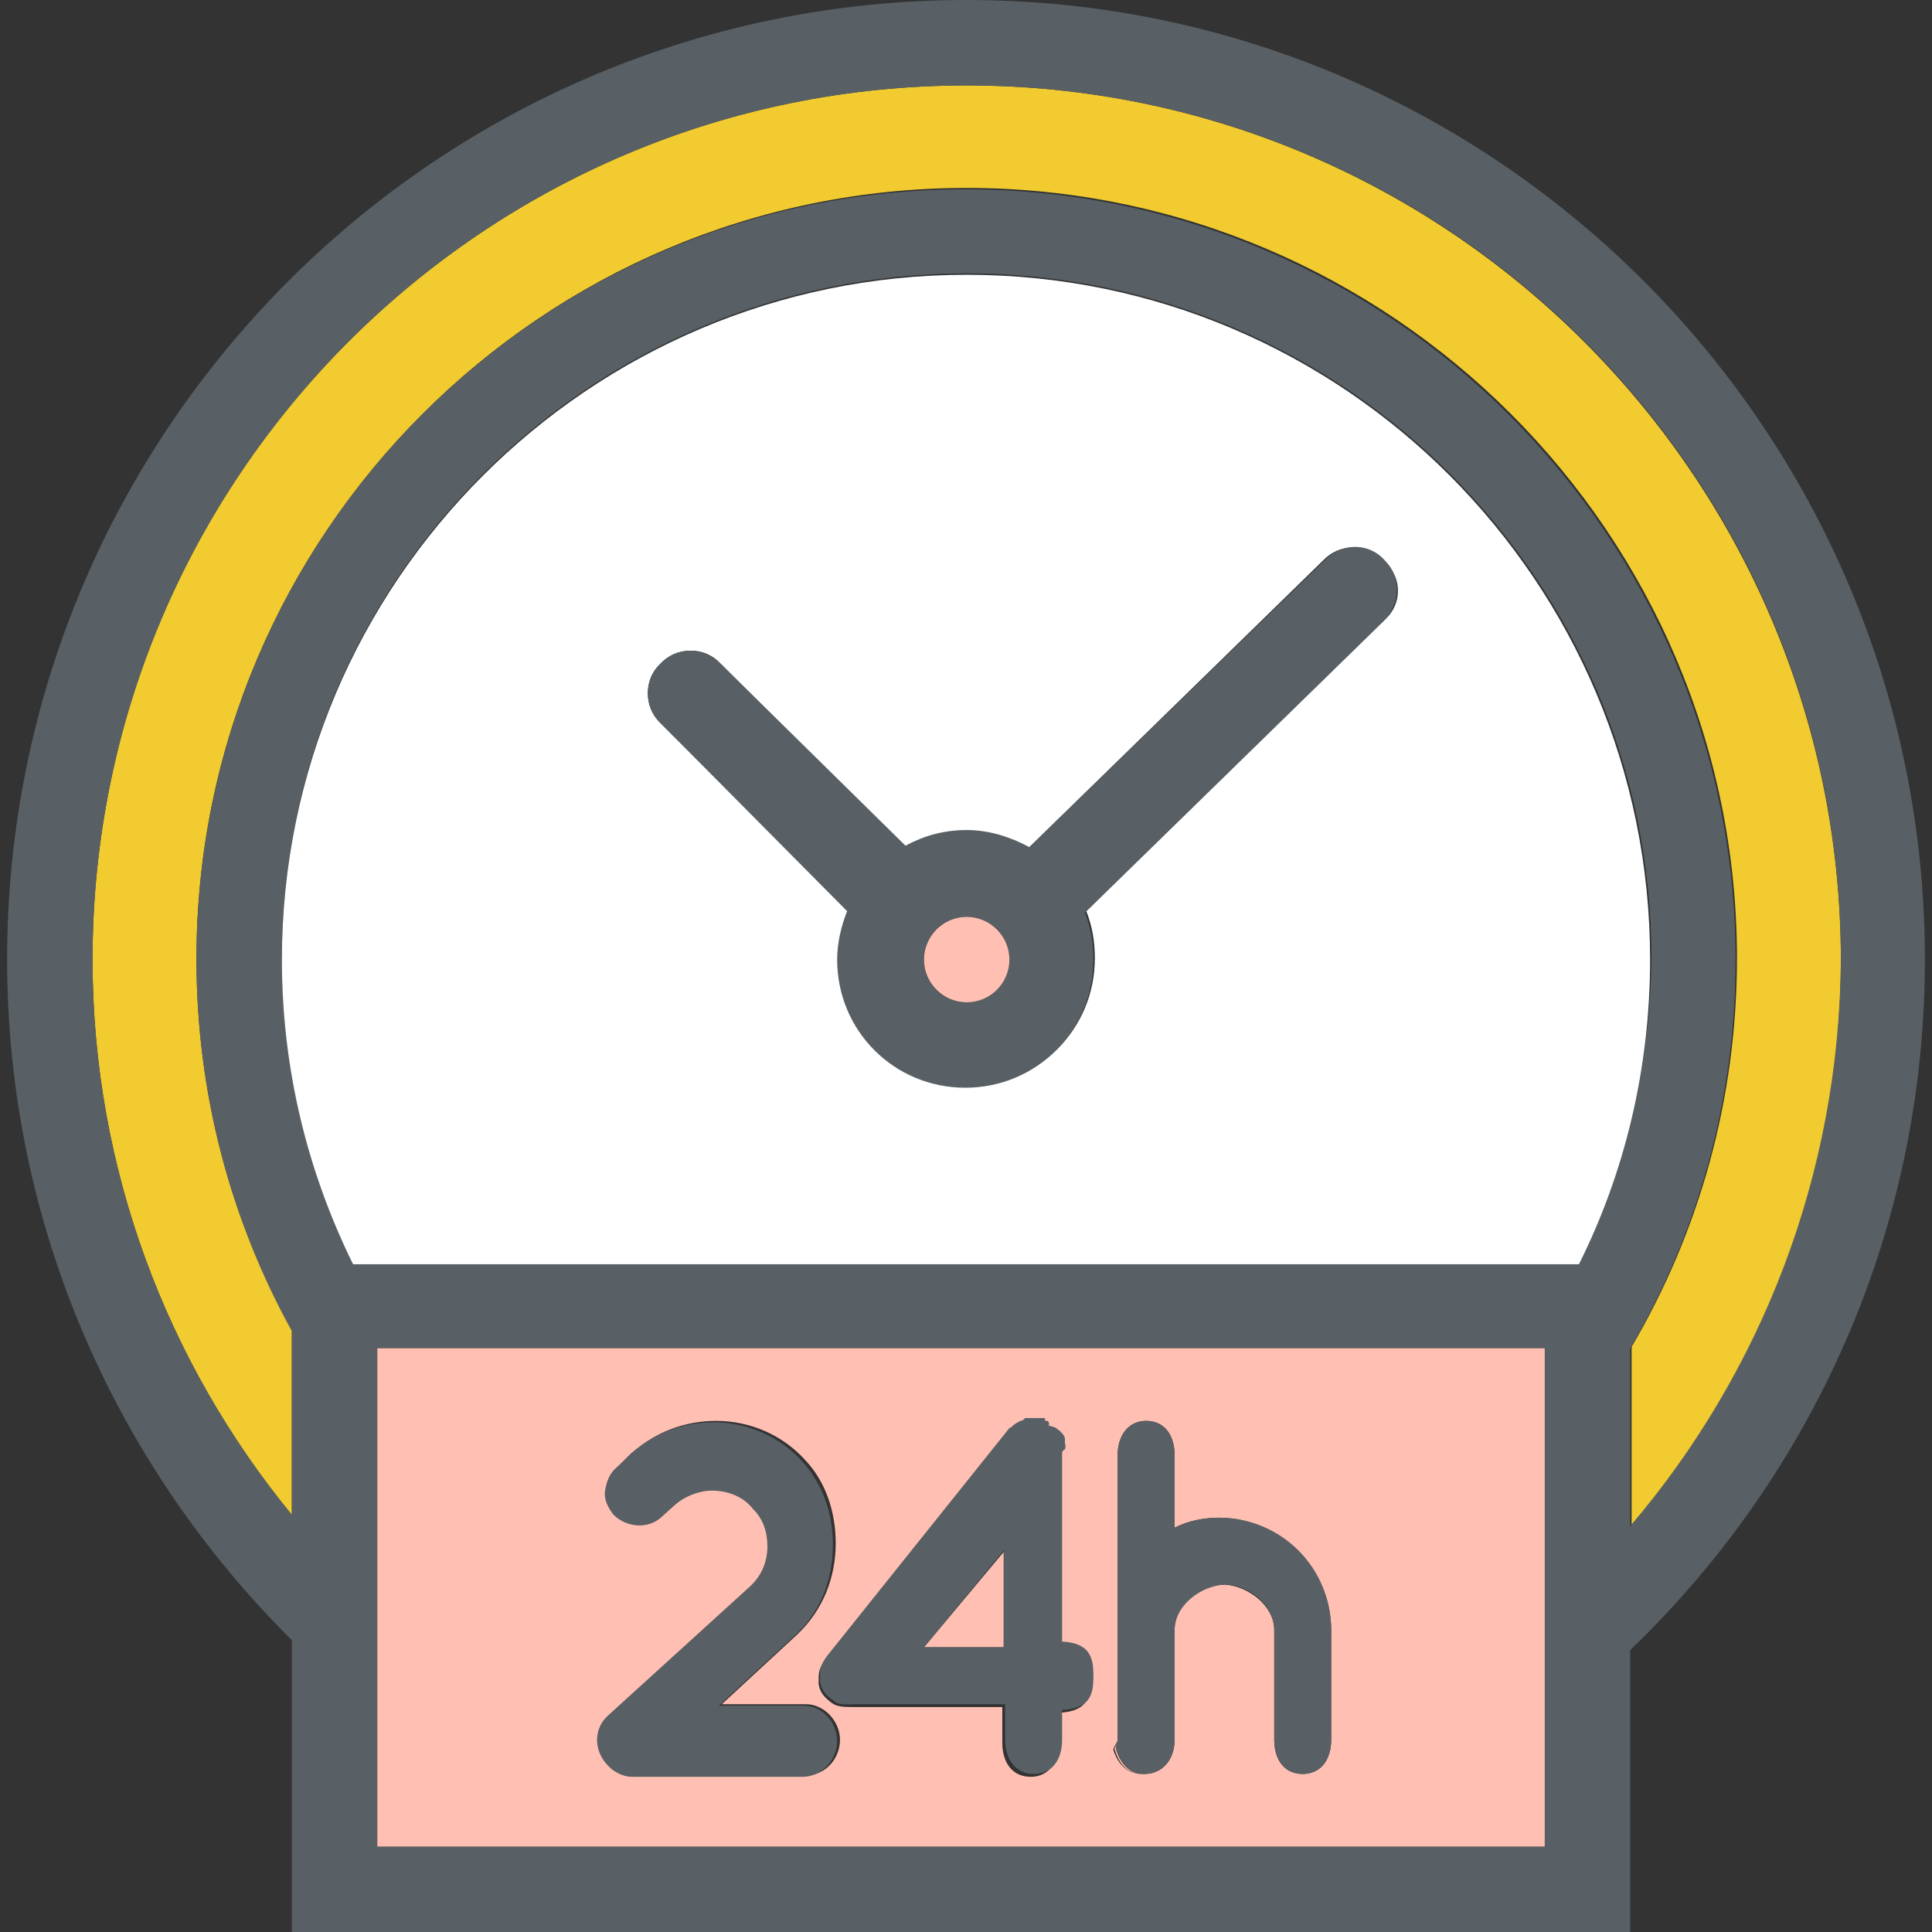
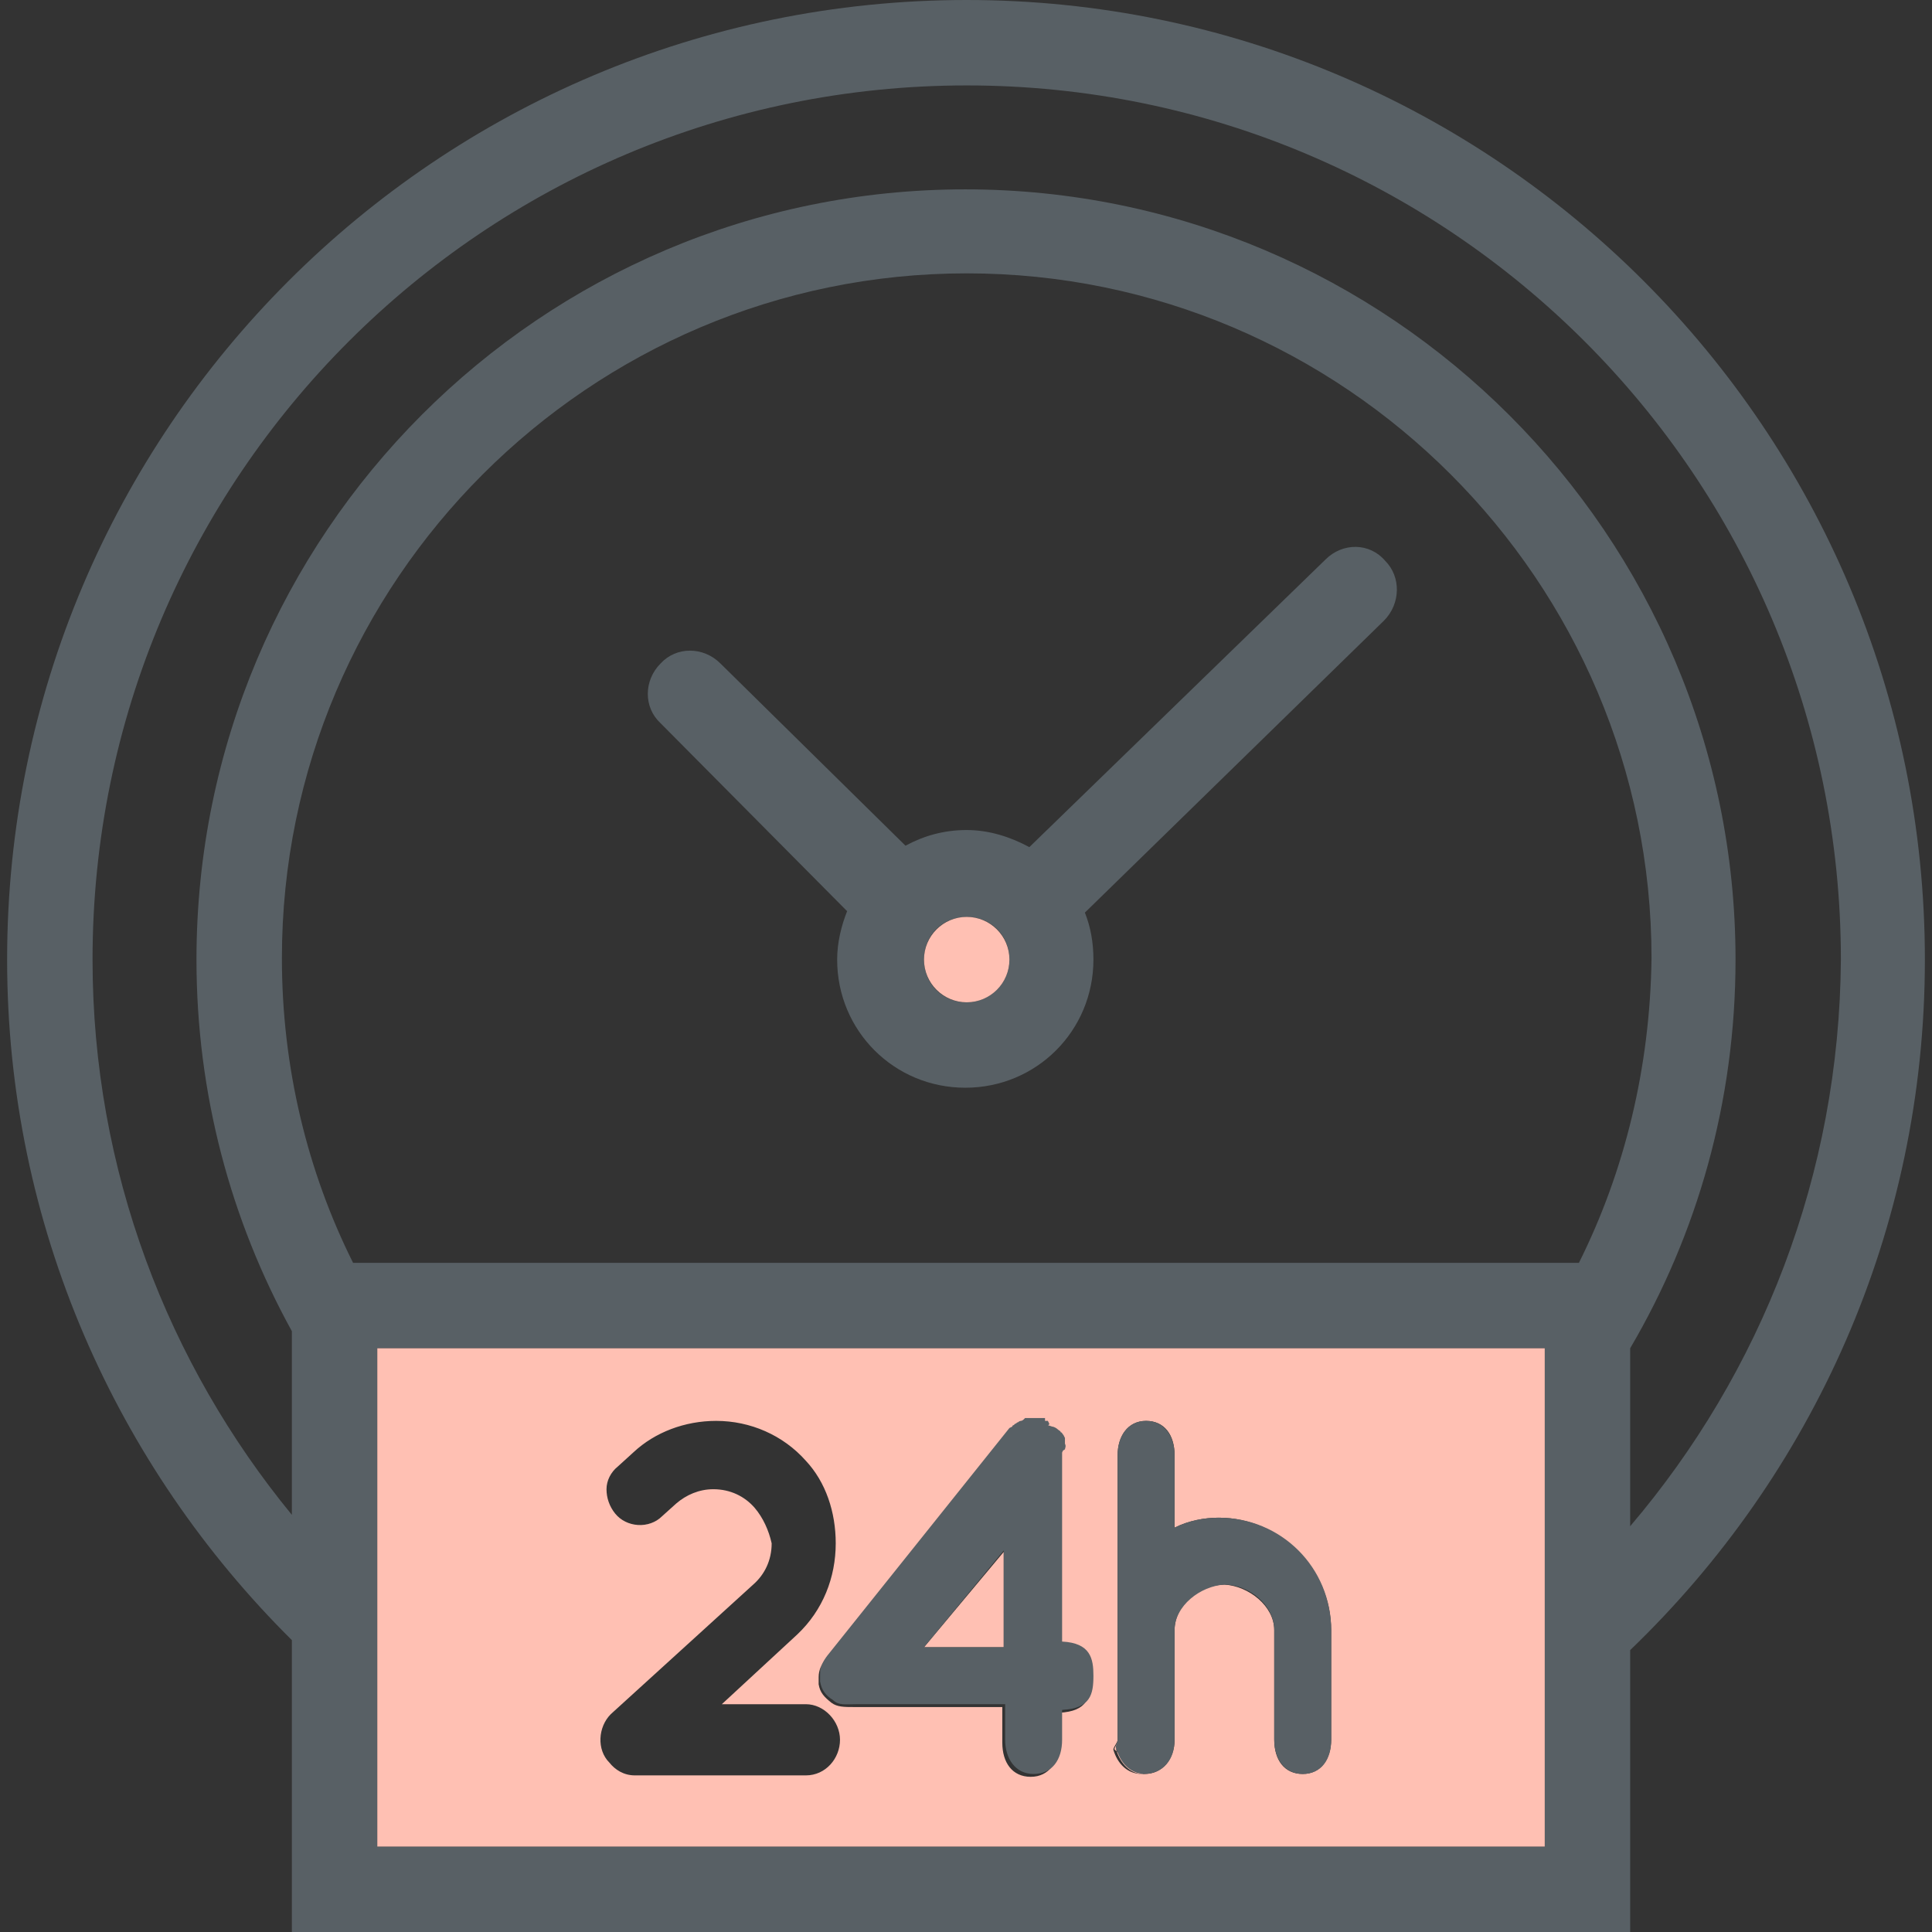
<svg xmlns="http://www.w3.org/2000/svg" version="1.1" id="Capa_1" x="0px" y="0px" viewBox="0 0 135.7 135.7" style="enable-background:new 0 0 135.7 135.7;" xml:space="preserve">
  <rect x="0" y="0" width="135.7" height="135.7" fill="#333333" stroke="none" />
  <style type="text/css">
	.st0{fill:#FFC0B3;}
	.st1{fill:#F1CB30;}
	.st2{fill:#586065;}
	.st3{fill:#FFFFFF;}
</style>
  <g>
    <path class="st0" d="M58.1,116.3c-0.3,0.4-0.5,0.9-0.5,1.3C57.6,117.1,57.8,116.7,58.1,116.3l12.7-15.8l0.2-0.1l-0.2,0L58.1,116.3z   " />
    <path class="st0" d="M73.3,100l0.2,0l0.1,0.2c0,0,0,0,0,0l-0.1-0.2L73.3,100c0-0.1,0-0.1,0-0.1l0-0.1l0,0.1   C73.2,99.9,73.2,100,73.3,100z" />
    <path class="st0" d="M58.5,108.5C58.5,108.5,58.5,108.5,58.5,108.5c0,2.4-1,4.7-2.8,6.4C57.5,113.2,58.5,110.9,58.5,108.5z" />
    <path class="st0" d="M43.1,106.4c-0.4-0.5-0.6-1.1-0.6-1.7C42.4,105.3,42.6,105.9,43.1,106.4c0.9,0.9,2.4,1,3.3,0.2l1-0.9l-1,0.9   C45.5,107.4,43.9,107.3,43.1,106.4z" />
    <path class="st0" d="M74.7,101.5C74.8,101.5,74.7,101.5,74.7,101.5C74.7,101.5,74.7,101.5,74.7,101.5L74.7,101.5   c0,0.2-0.1,0.3-0.1,0.4C74.7,101.8,74.8,101.7,74.7,101.5L74.7,101.5C74.8,101.5,74.8,101.5,74.7,101.5   C74.8,101.5,74.8,101.5,74.7,101.5l0-0.1c0,0,0-0.1-0.1-0.1c0,0,0,0.1,0,0.1L74.7,101.5z" />
-     <path class="st0" d="M80.3,124.6C80.3,124.6,80.3,124.6,80.3,124.6c-0.9,0-1.6-0.7-1.9-1.7c0-0.2,0.1-0.4,0.1-0.6   c0,0.2-0.3,0.5-0.2,0.6C78.6,123.9,79.2,124.6,80.3,124.6z" />
-     <path class="st1" d="M67.9,6C34,6,6.5,33.5,6.5,67.4c0,14.8,5.3,28.4,14,39V93.4c-4.3-7.7-6.7-16.6-6.7-26.1   c0-29.8,24.3-54.1,54.1-54.1s54.1,24.3,54.1,54.1c0,10-2.7,19.3-7.4,27.3v12.5c9.2-10.7,14.7-24.6,14.7-39.8   C129.2,33.5,101.7,6,67.9,6z" />
+     <path class="st0" d="M80.3,124.6C80.3,124.6,80.3,124.6,80.3,124.6c-0.9,0-1.6-0.7-1.9-1.7c0-0.2,0.1-0.4,0.1-0.6   c0,0.2-0.3,0.5-0.2,0.6z" />
    <path class="st2" d="M67.9,0C30.7,0,0.5,30.2,0.5,67.4c0,18.7,7.7,35.6,20,47.8v20.5h94v-19.8c12.8-12.3,20.7-29.5,20.7-48.5   C135.2,30.2,105,0,67.9,0z M108.5,129.7h-82v-35h82V129.7z M110.9,88.7H24.8c-3.2-6.4-5-13.7-5-21.4c0-26.5,21.6-48.1,48.1-48.1   s48.1,21.6,48.1,48.1C115.9,75,114.1,82.3,110.9,88.7z M114.5,107.2V94.7c4.7-8,7.4-17.3,7.4-27.3c0-29.8-24.3-54.1-54.1-54.1   S13.8,37.5,13.8,67.4c0,9.4,2.4,18.3,6.7,26.1v12.9c-8.7-10.6-14-24.2-14-39C6.5,33.5,34,6,67.9,6s61.4,27.5,61.4,61.4   C129.2,82.5,123.7,96.4,114.5,107.2z" />
-     <path class="st3" d="M67.9,19.3c-26.5,0-48.1,21.6-48.1,48.1c0,7.7,1.8,14.9,5,21.4h86.1c3.2-6.4,5-13.7,5-21.4   C115.9,40.9,94.4,19.3,67.9,19.3z M97.3,43.5l-21,20.5c0.4,1,0.6,2.1,0.6,3.3c0,5-4,9-9,9s-9-4-9-9c0-1.2,0.2-2.3,0.7-3.4   L46.4,50.8c-1.2-1.2-1.2-3.1,0-4.2c1.2-1.2,3.1-1.2,4.2,0l12.9,12.9c1.3-0.7,2.8-1.1,4.3-1.1c1.6,0,3.1,0.4,4.4,1.2l20.8-20.3   c1.2-1.2,3.1-1.1,4.2,0.1C98.5,40.5,98.5,42.4,97.3,43.5z" />
    <path class="st2" d="M93.1,39.3L72.3,59.5c-1.3-0.7-2.8-1.2-4.4-1.2c-1.6,0-3,0.4-4.3,1.1L50.6,46.6c-1.2-1.2-3.1-1.2-4.2,0   c-1.2,1.2-1.2,3.1,0,4.2L59.5,64c-0.4,1-0.7,2.2-0.7,3.4c0,5,4,9,9,9s9-4,9-9c0-1.2-0.2-2.3-0.6-3.3l21-20.5   c1.2-1.2,1.2-3.1,0.1-4.2C96.2,38.1,94.3,38.1,93.1,39.3z M67.9,70.4c-1.7,0-3-1.3-3-3s1.3-3,3-3s3,1.3,3,3S69.5,70.4,67.9,70.4z" />
    <circle class="st0" cx="67.9" cy="67.4" r="3" />
    <path class="st0" d="M26.5,129.7h82v-35h-82V129.7z M78.5,122.2v-20c0-1.3,0.7-2.4,2-2.4c1.3,0,2,1,2,2.4v5.1   c1-0.5,2.1-0.7,3.1-0.7c4.3,0,7.9,3.6,7.9,7.9v7.7c0,1.3-0.7,2.4-2,2.4s-2-1-2-2.4v-7.7c0-1.7-1.8-3.1-3.5-3.2   c-1.7,0-3.5,1.4-3.5,3.2v7.7c0,1.3-0.8,2.4-2.1,2.4c0,0,0,0-0.1,0c0,0,0,0-0.1,0c-1,0-1.7-0.7-2-1.7   C78.2,122.7,78.5,122.4,78.5,122.2z M71.1,100.4c0,0,0.1-0.1,0.1-0.1l0.1-0.1c0,0,0.1-0.1,0.2-0.1c0.1-0.1,0.2-0.1,0.2-0.1   c0.1,0,0.1-0.1,0.2-0.1l0.1-0.1h0.9H73h0.2l0,0.1c0,0,0,0.1,0,0.1l0.2,0l0.1,0.2c0,0,0,0,0,0l0,0c0,0-0.1,0-0.1,0.1v0   c0,0,0.2,0,0.3,0.1c0.1,0,0.3,0.1,0.4,0.2l0,0c0.1,0.1,0.1,0.1,0.2,0.2c0,0,0.1,0.1,0.2,0.2l0.1,0.2c0,0,0,0.1,0,0.1   c0,0,0,0.1,0.1,0.1l0,0.1c0,0,0,0,0,0c0,0,0,0,0,0l0,0.1c0.1,0.1-0.1,0.3-0.1,0.4c0,0-0.2,0.1-0.2,0.2v13.3c2,0.1,2.2,1.1,2.2,2.4   c0,1.3-0.2,2.3-2.2,2.4v2.1c0,1.3-0.7,2.4-2,2.4s-2-1-2-2.4v-2.5H60c-0.7,0-1.2,0-1.6-0.3c-0.5-0.4-0.8-0.7-0.9-1.3   c0-0.2,0-0.3,0-0.5c0-0.5,0.2-0.9,0.5-1.3l12.7-15.9L71.1,100.4L71.1,100.4z M53,105.9c-0.7-0.8-1.7-1.3-2.9-1.3   c-1,0-1.9,0.4-2.6,1l-1,0.9c-0.9,0.9-2.5,0.8-3.3-0.2c-0.4-0.5-0.6-1.1-0.6-1.7c0-0.6,0.3-1.2,0.8-1.6l1.1-1   c1.5-1.4,3.6-2.2,5.8-2.2c2.4,0,4.7,1,6.3,2.8c1.4,1.5,2.1,3.6,2.1,5.8c0,0,0,0,0,0s0,0,0,0c0,2.4-0.9,4.7-2.7,6.4l-5.3,4.9h5.9   c1.3,0,2.4,1.2,2.4,2.5c0,1.3-1,2.5-2.4,2.5h-12c-0.8,0-1.4-0.4-1.8-0.9c-0.9-0.9-0.8-2.5,0.1-3.4l10-9.1c0.8-0.7,1.3-1.7,1.3-2.9   C54,107.5,53.6,106.6,53,105.9z" />
    <polygon class="st0" points="70.5,115.7 70.5,109 64.9,115.7  " />
-     <path class="st2" d="M42.7,120.5c-1,0.9-1,2.4-0.1,3.4c0.4,0.5,1.1,0.9,1.8,0.9h12c1.3,0,2.4-1.2,2.4-2.5c0-1.3-1-2.5-2.4-2.5h-5.9   l5.3-4.9c1.8-1.6,2.7-3.9,2.7-6.4c0,0,0,0,0,0c0-2.2-0.7-4.2-2.1-5.8c-1.6-1.8-3.9-2.8-6.3-2.8c-2.2,0-4.2,0.8-5.8,2.2l-1,1   c-0.5,0.4-0.7,1-0.8,1.6s0.2,1.2,0.6,1.7c0.9,0.9,2.4,1,3.3,0.2l1-0.9c0.7-0.6,1.7-1,2.6-1c1.1,0,2.2,0.4,2.9,1.3   c0.7,0.7,1,1.6,1,2.6c0,1.1-0.4,2.1-1.3,2.9L42.7,120.5z" />
    <path class="st2" d="M58.1,116.3c-0.3,0.4-0.5,0.8-0.5,1.3c0,0.2,0,0.3,0,0.5c0.1,0.6,0.4,1,0.9,1.3c0.4,0.4,0.9,0.3,1.6,0.3h10.5   v2.5c0,1.3,0.7,2.4,2,2.4s2-1,2-2.4v-2.1c2-0.1,2.2-1.1,2.2-2.4c0-1.2-0.2-2.3-2.2-2.4v-13.3c0-0.1,0.2-0.2,0.2-0.2   c0-0.1,0.1-0.2,0-0.4l0-0.1c0,0,0,0,0,0c0,0,0,0,0,0l0-0.1c0,0,0-0.1,0-0.1c0,0,0,0,0-0.1l-0.1-0.2c-0.1-0.1-0.1-0.2-0.2-0.2   c0-0.1-0.1-0.1-0.2-0.2l0,0c-0.1-0.1-0.3-0.2-0.4-0.2c0,0-0.3-0.1-0.3-0.1v0c0,0,0.1,0,0.1-0.1l0,0l-0.1-0.2l-0.2,0   c0,0,0-0.1,0-0.1l0-0.1H73h-0.1H72l-0.1,0.1c0,0-0.1,0.1-0.2,0.1c-0.1,0-0.2,0.1-0.2,0.1c-0.1,0-0.1,0.1-0.2,0.1l-0.1,0.1   c-0.1,0-0.1,0.1-0.1,0.1l0,0l-0.2,0.1L58.1,116.3z M70.5,115.7h-5.6l5.6-6.8V115.7z" />
    <path class="st2" d="M80.3,124.6C80.3,124.6,80.3,124.6,80.3,124.6c1.4,0,2.2-1,2.2-2.4v-7.7c0-1.7,1.8-3.1,3.5-3.2   c1.7,0,3.5,1.4,3.5,3.2v7.7c0,1.3,0.7,2.4,2,2.4s2-1,2-2.4v-7.7c0-4.4-3.5-7.9-7.9-7.9c-1,0-2.1,0.2-3.1,0.7v-5.1   c0-1.3-0.7-2.4-2-2.4c-1.3,0-2,1.1-2,2.4v20c0,0.2-0.2,0.5-0.1,0.6C78.7,123.8,79.3,124.5,80.3,124.6z" />
  </g>
</svg>